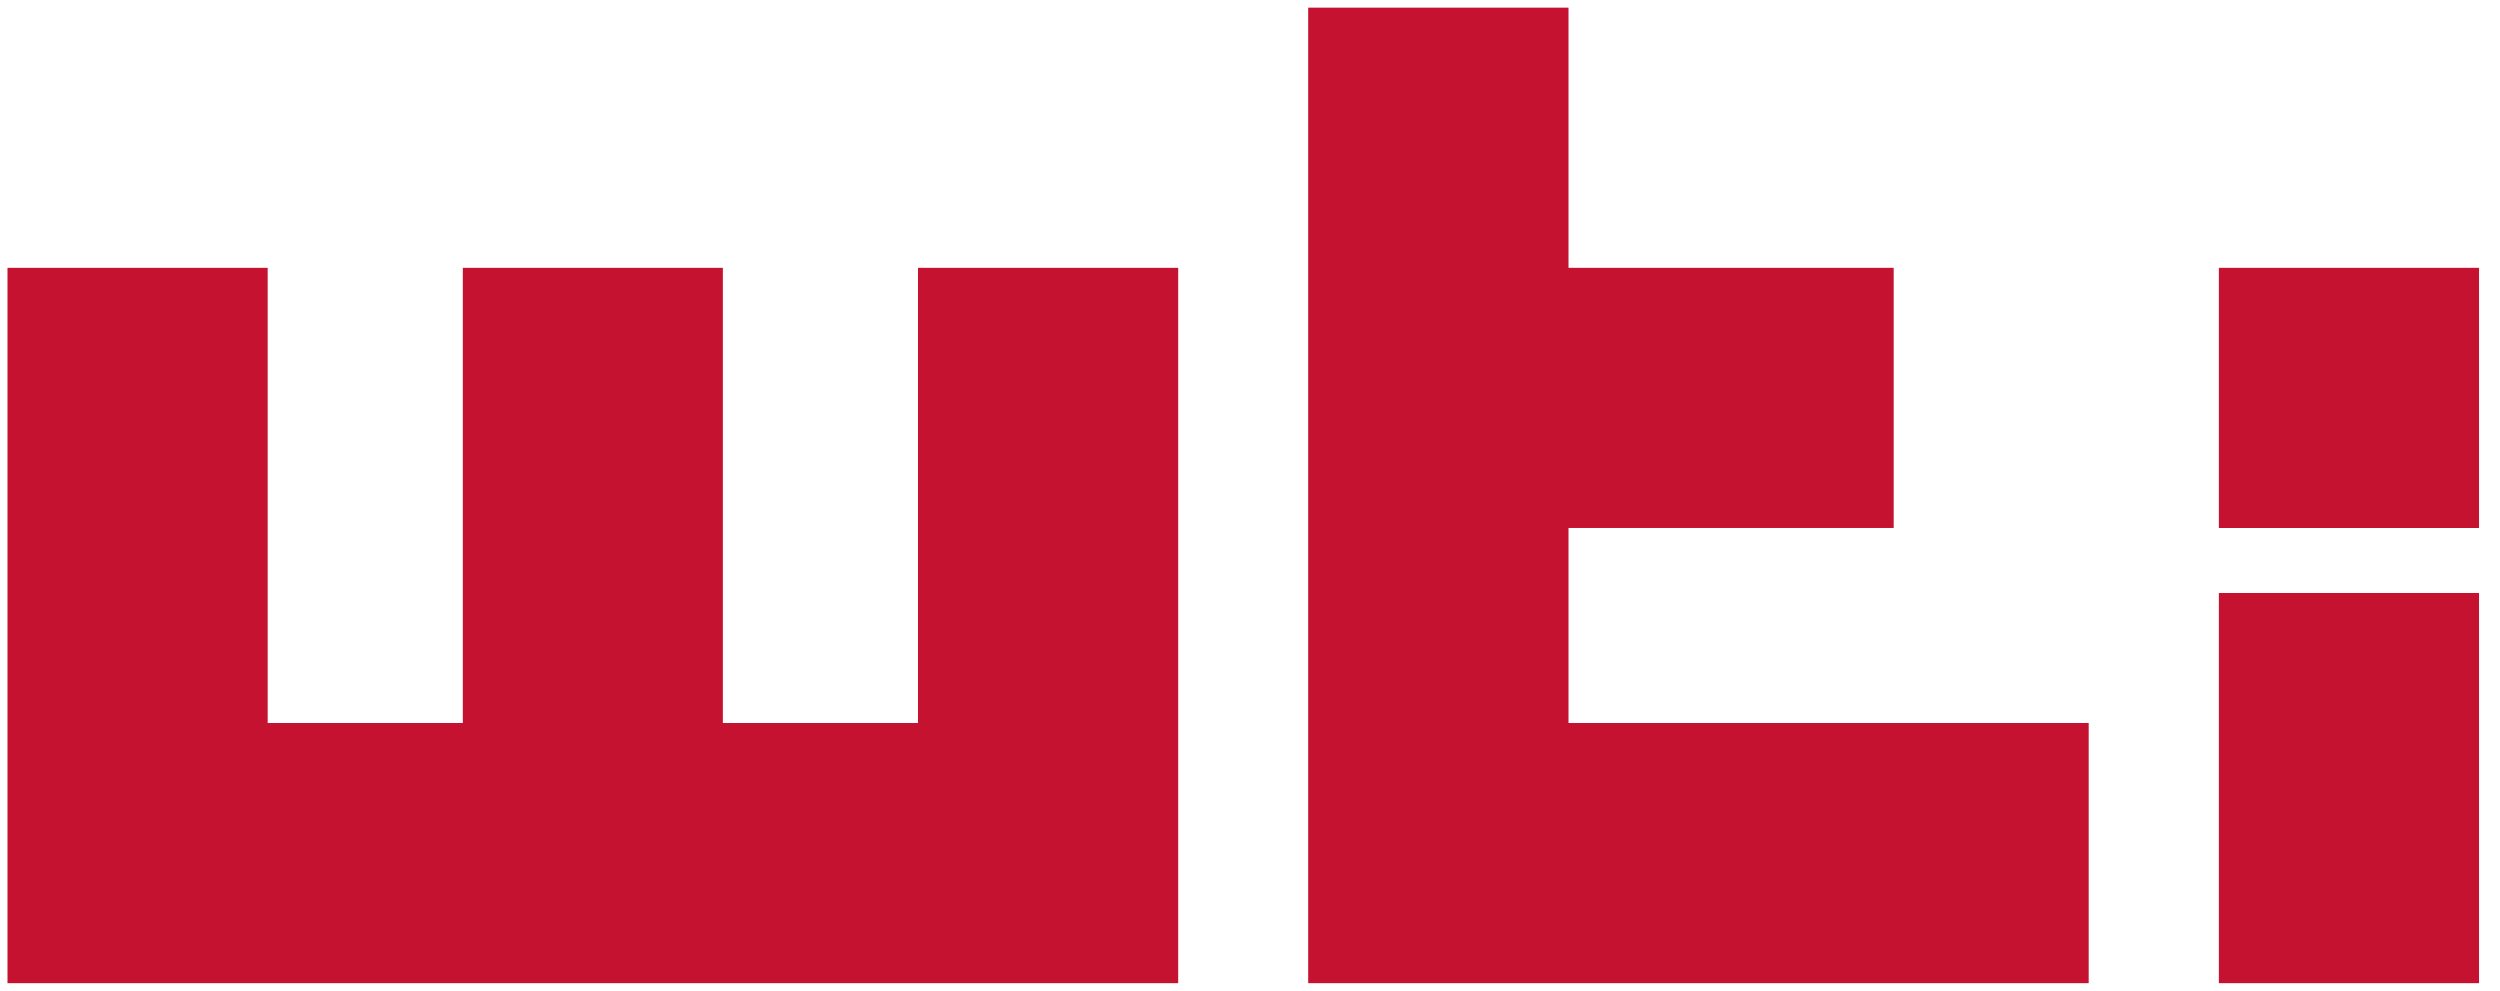
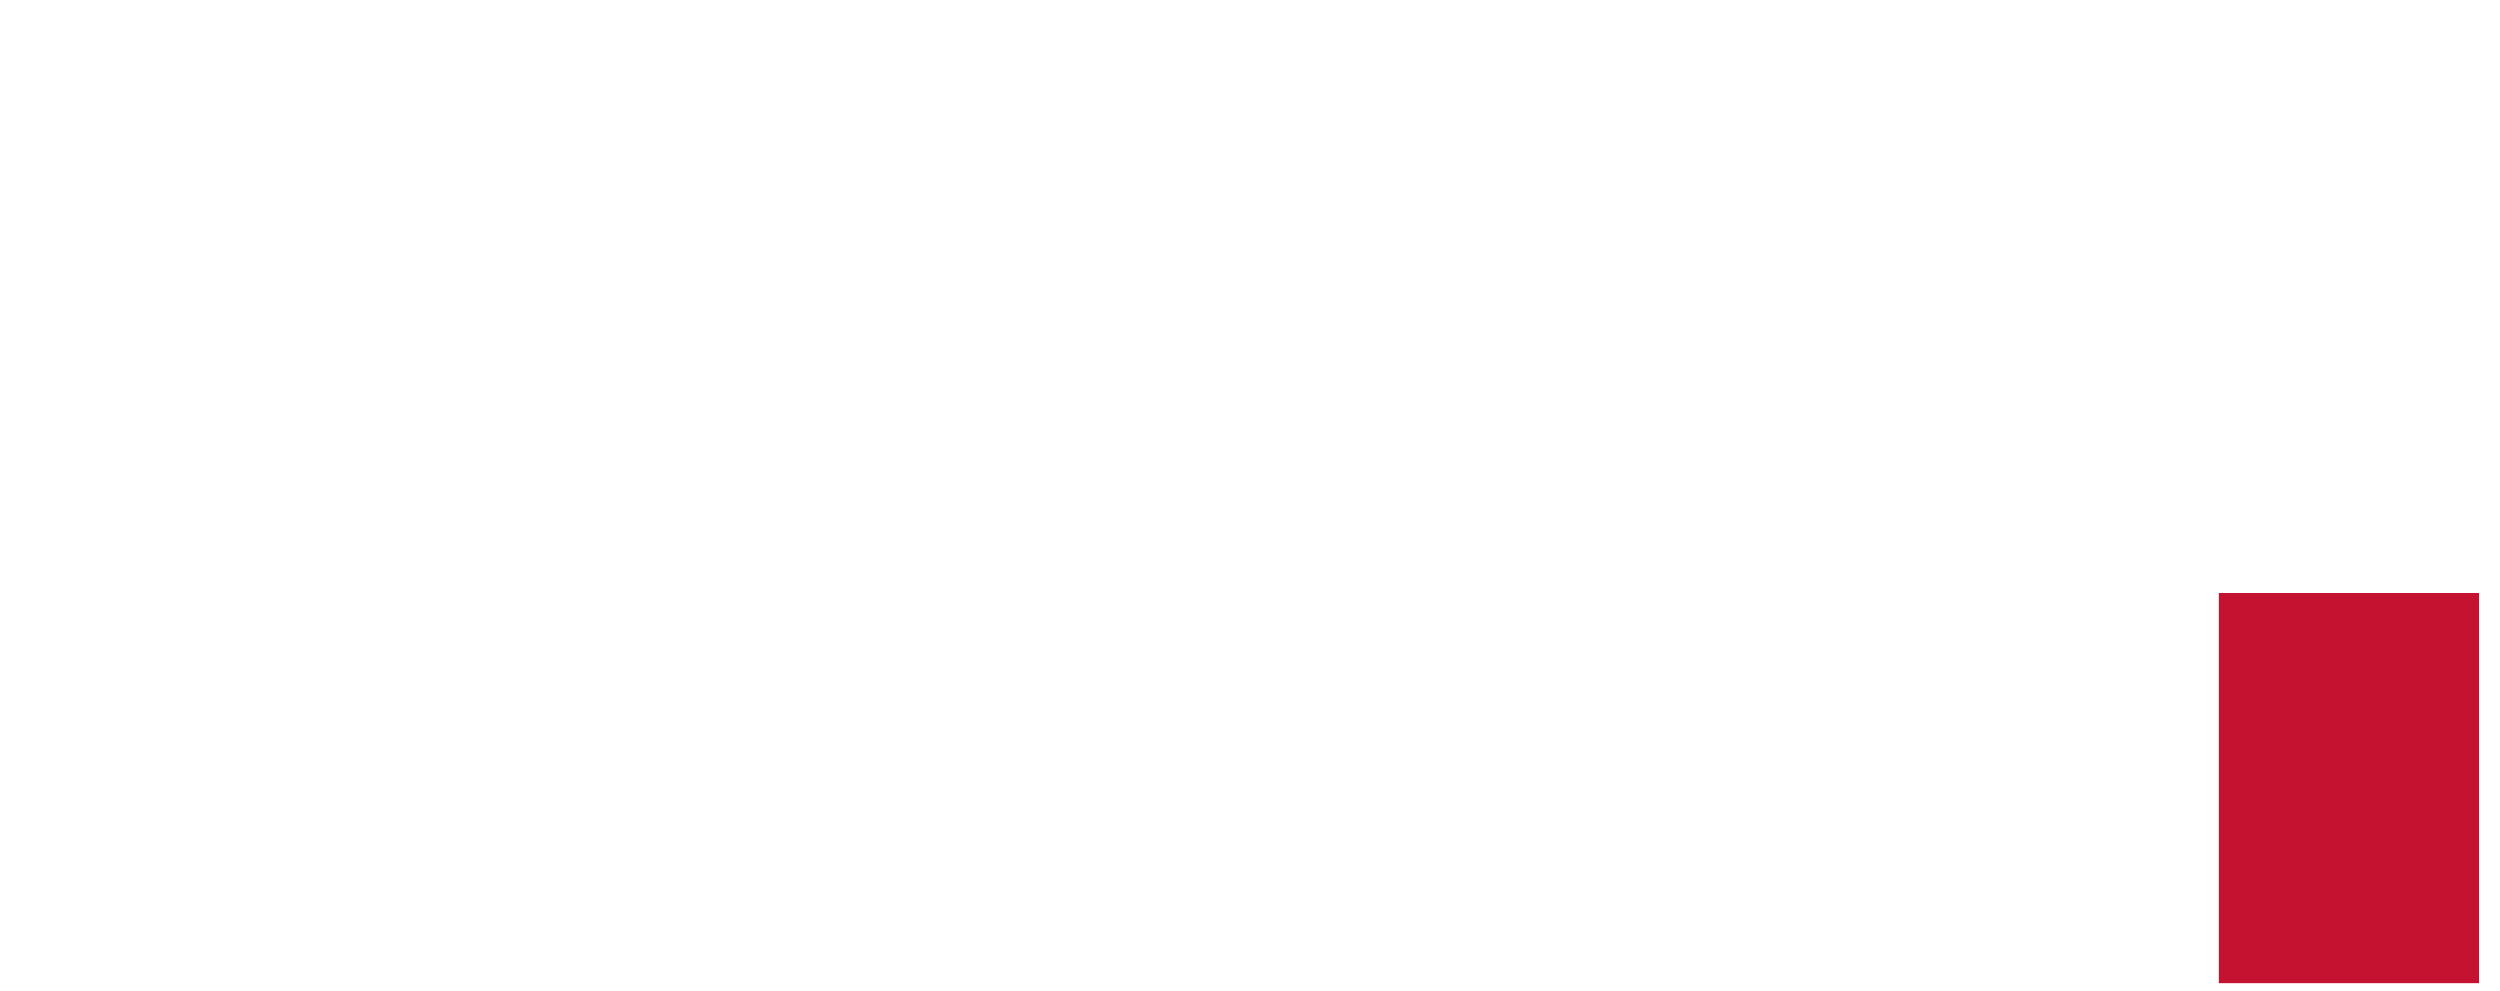
<svg xmlns="http://www.w3.org/2000/svg" width="116px" height="46px" viewBox="0 0 116 46" version="1.1">
  <title>WTI_logo</title>
  <g id="Desktop---Homepage" stroke="none" stroke-width="1" fill="none" fill-rule="evenodd">
    <g id="wti_homepage" transform="translate(-662, -42)" fill="#C41230" fill-rule="nonzero">
      <g id="Group-10">
        <g id="WTI_logo" transform="translate(662, 42)">
-           <rect id="_x31_87C_3_" x="102.955" y="12.427" width="12.072" height="12.072" />
          <rect id="_x31_87C_2_" x="102.955" y="27.515" width="12.072" height="18.104" />
-           <polygon id="_x31_87C_1_" points="72.779 24.498 87.867 24.498 87.867 12.427 72.779 12.427 72.779 0.355 60.7 0.355 60.7 12.427 60.7 24.498 60.7 33.547 60.7 45.619 72.779 45.619 96.915 45.619 96.915 33.547 72.779 33.547" />
-           <polygon id="_x31_87C" points="42.596 33.547 33.541 33.547 33.541 12.427 21.475 12.427 21.475 33.547 12.42 33.547 12.42 12.427 0.348 12.427 0.348 33.547 0.348 45.619 12.42 45.619 21.475 45.619 33.541 45.619 42.596 45.619 54.668 45.619 54.668 33.547 54.668 12.427 42.596 12.427" />
        </g>
      </g>
    </g>
  </g>
</svg>